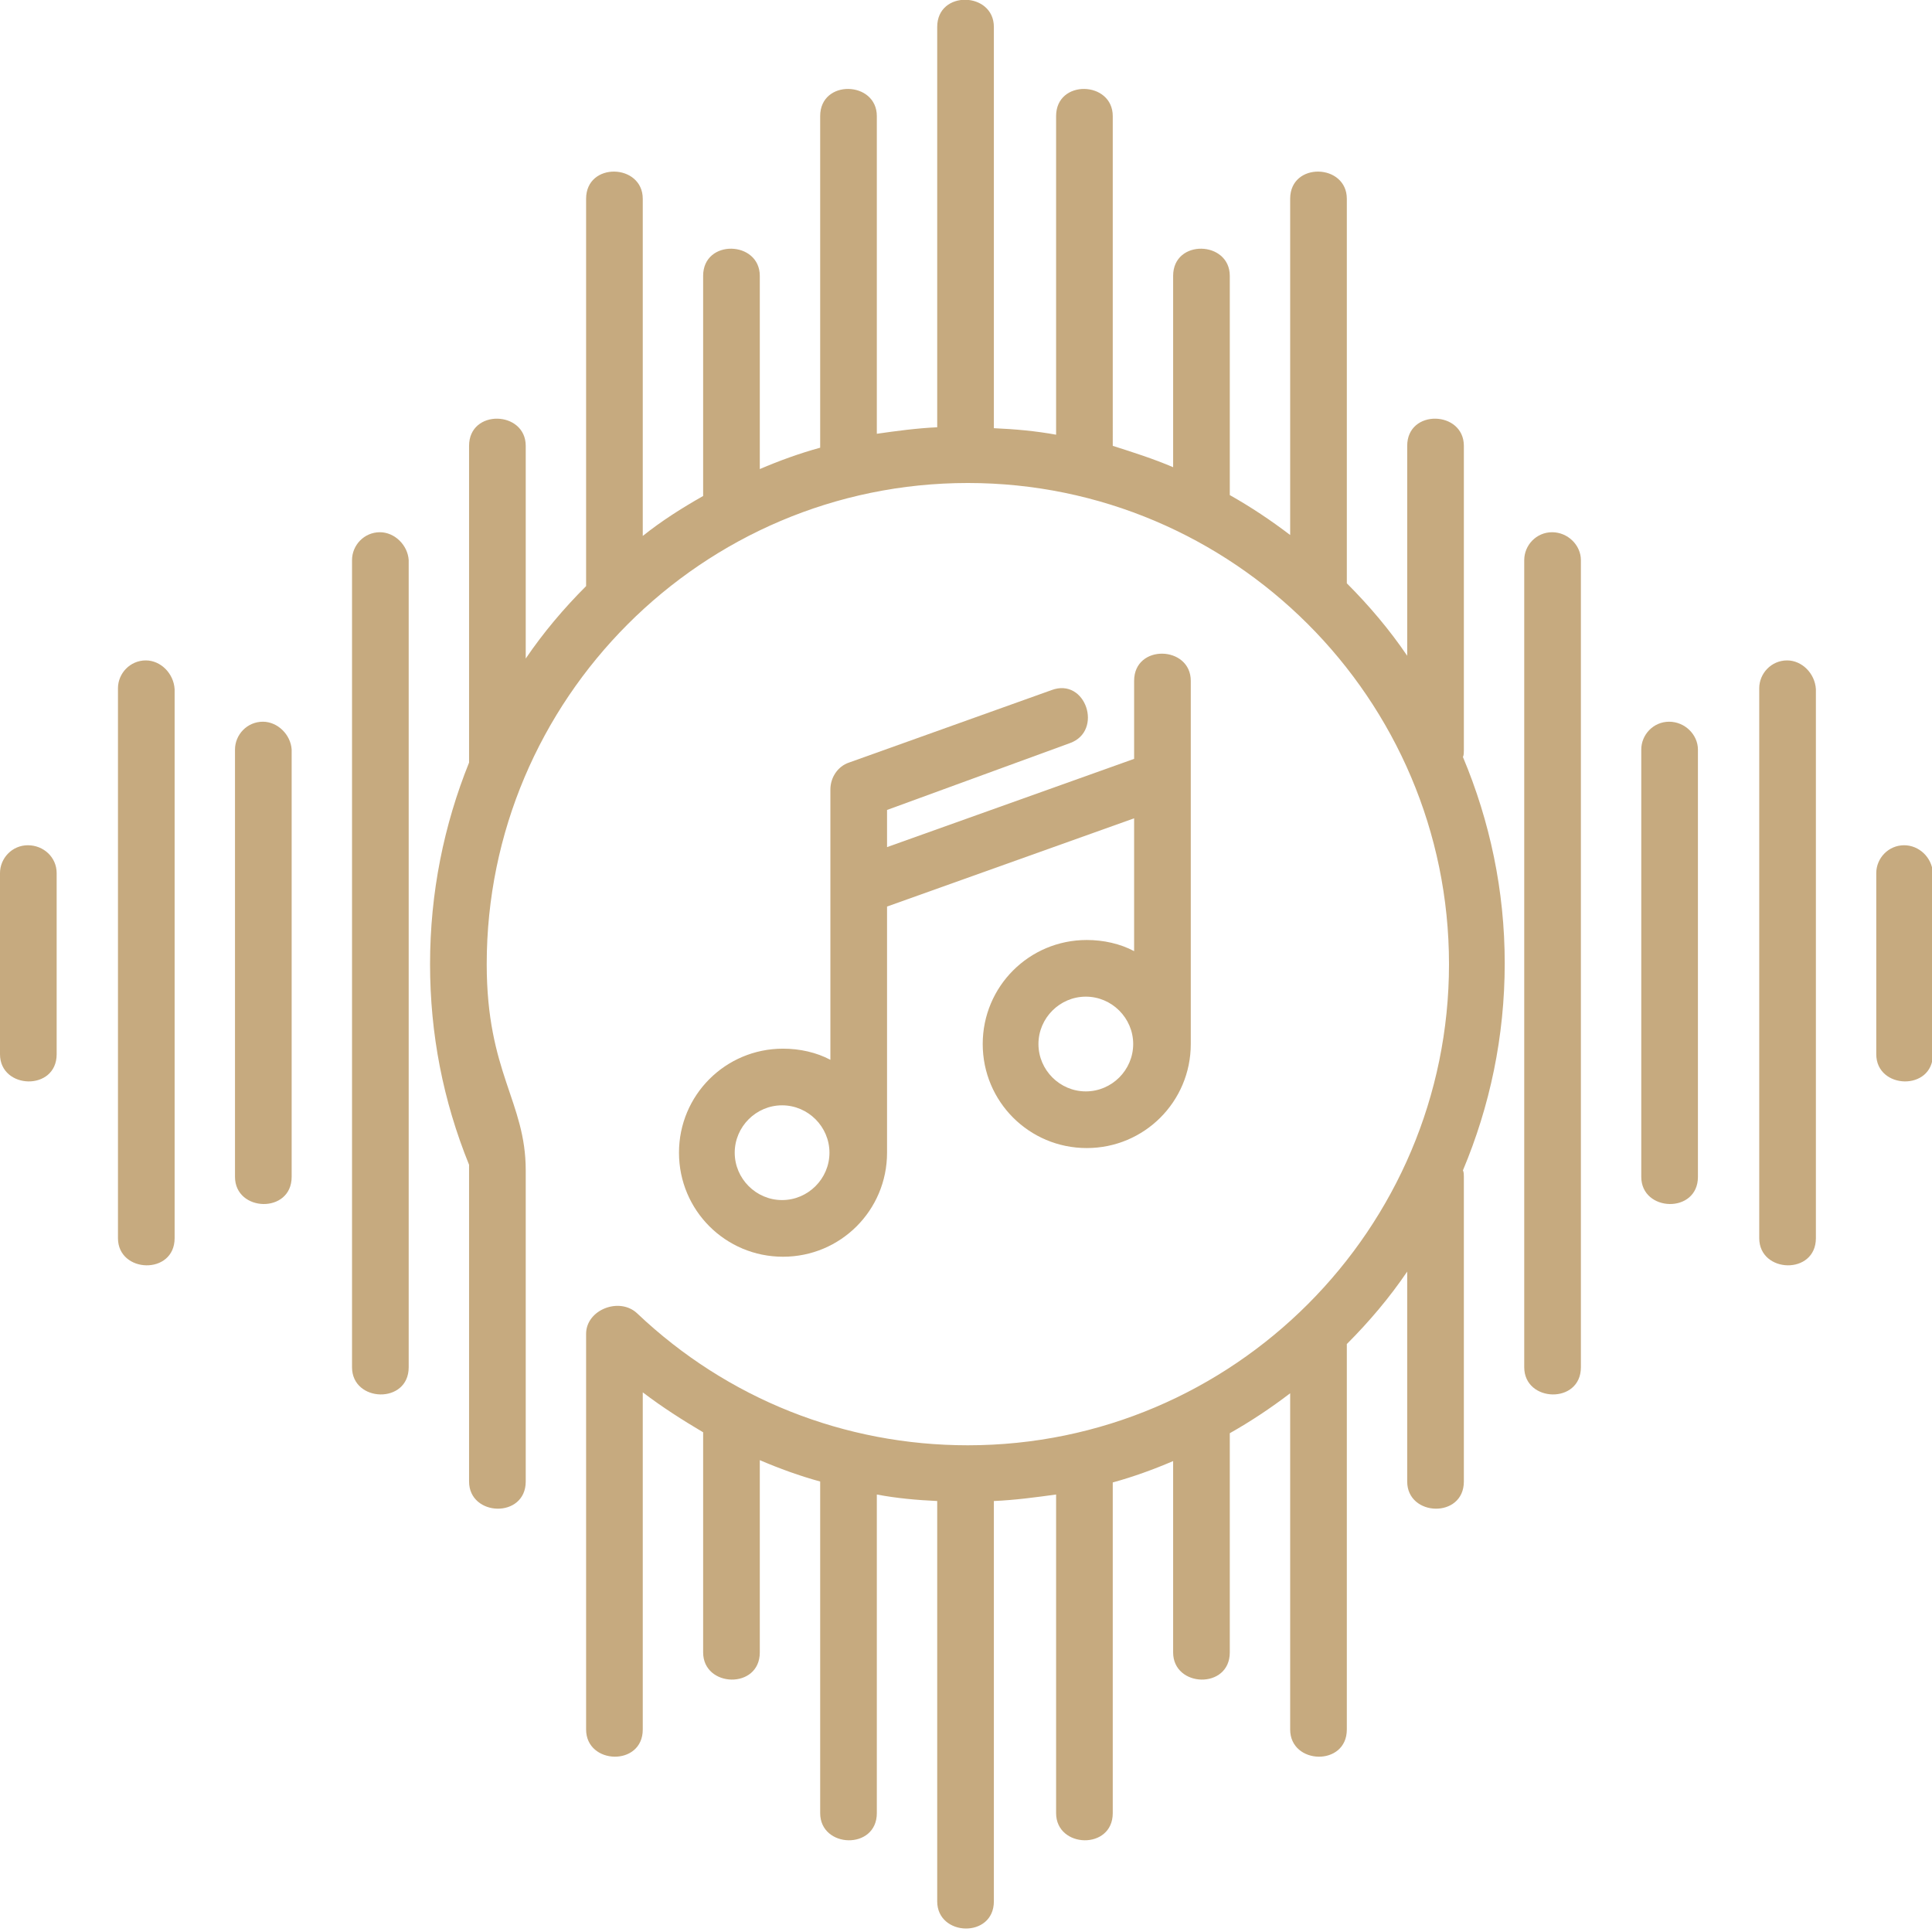
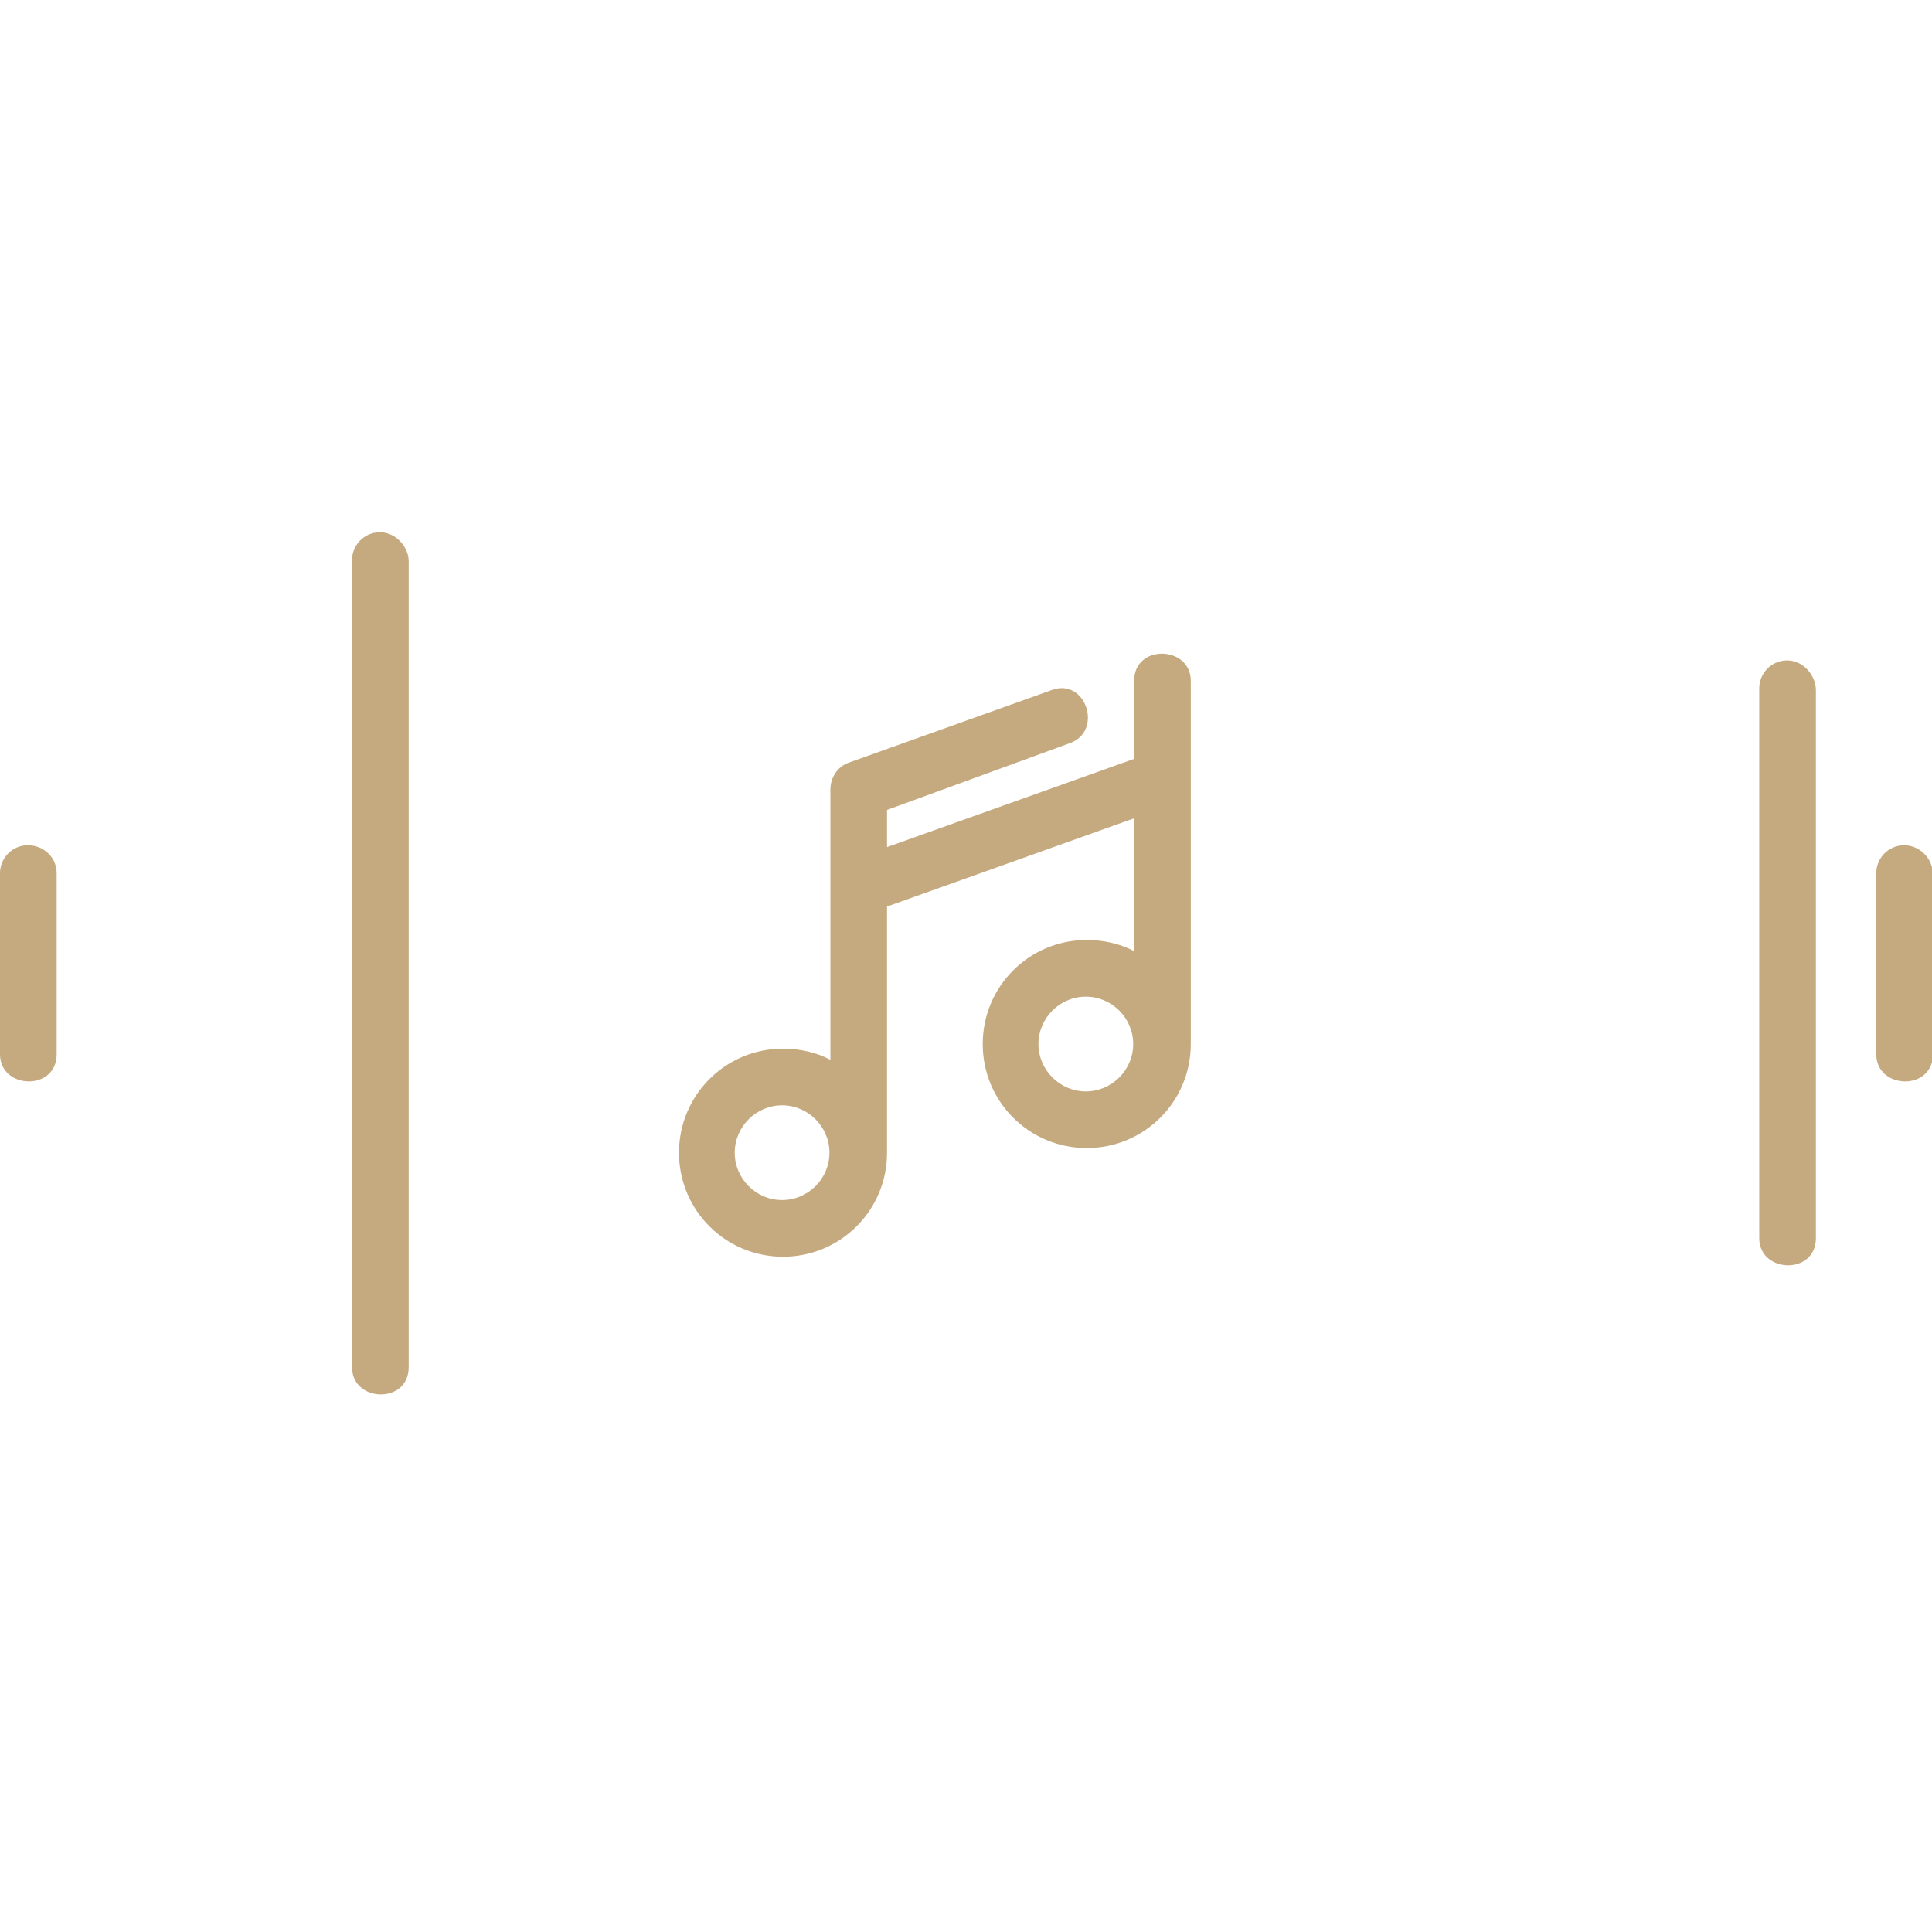
<svg xmlns="http://www.w3.org/2000/svg" version="1.1" id="Слой_1" x="0px" y="0px" width="208px" height="208px" viewBox="0 0 208 208" style="enable-background:new 0 0 208 208;" xml:space="preserve">
  <style type="text/css">
	.st0{fill:#C6AA7F;}
</style>
  <path class="st0" d="M205,91c-1.7,0-3,1.4-3,3v19.5c0,3.8,6.1,4,6.1,0V94C208,92.3,206.6,91,205,91z" />
  <path class="st0" d="M192.4,71.1c-1.7,0-3,1.4-3,3v59.2c0,3.8,6.1,4,6.1,0V74.2C195.4,72.5,194,71.1,192.4,71.1z" />
-   <path class="st0" d="M179.7,77.7c-1.7,0-3,1.4-3,3v46c0,3.8,6.1,4,6.1,0v-46C182.8,79.1,181.4,77.7,179.7,77.7z" />
-   <path class="st0" d="M167.1,57.3c-1.7,0-3,1.4-3,3v86.9c0,3.8,6.1,4,6.1,0V60.3C170.2,58.7,168.8,57.3,167.1,57.3z" />
-   <path class="st0" d="M3,91c-1.7,0-3,1.4-3,3v19.5c0,3.8,6.1,4,6.1,0V94C6.1,92.3,4.7,91,3,91z" />
-   <path class="st0" d="M15.7,71.1c-1.7,0-3,1.4-3,3v59.2c0,3.8,6.1,4,6.1,0V74.2C18.7,72.5,17.3,71.1,15.7,71.1z" />
-   <path class="st0" d="M28.3,77.7c-1.7,0-3,1.4-3,3v46c0,3.8,6.1,4,6.1,0v-46C31.3,79.1,29.9,77.7,28.3,77.7z" />
+   <path class="st0" d="M3,91c-1.7,0-3,1.4-3,3v19.5c0,3.8,6.1,4,6.1,0V94C6.1,92.3,4.7,91,3,91" />
  <path class="st0" d="M40.9,57.3c-1.7,0-3,1.4-3,3v86.9c0,3.8,6.1,4,6.1,0V60.3C43.9,58.7,42.5,57.3,40.9,57.3z" />
-   <path class="st0" d="M157.5,81.5c0.1-0.2,0.1-0.5,0.1-0.7V48c0-3.8-6.1-4-6.1,0v22.6c-1.9-2.8-4.1-5.4-6.5-7.8V21.4  c0-3.8-6.1-4-6.1,0v36.2c-2.1-1.6-4.2-3-6.5-4.3V29.7c0-3.8-6.1-4-6.1,0v20.6c-2.1-0.9-4.3-1.6-6.5-2.3V12.5c0-3.8-6.1-4-6.1,0v34.3  c-2.2-0.4-4.4-0.6-6.7-0.7V2.9c0-3.8-6.1-4-6.1,0V46c-2.2,0.1-4.4,0.4-6.5,0.7V12.5c0-3.8-6.1-4-6.1,0v35.7  c-2.2,0.6-4.4,1.4-6.5,2.3V29.7c0-3.8-6.1-4-6.1,0v23.7c-2.3,1.3-4.5,2.7-6.5,4.3V21.4c0-3.8-6.1-4-6.1,0v41.7  c-2.4,2.4-4.6,5-6.5,7.8V48c0-3.8-6.1-4-6.1,0v33.6c0,0.2,0,0.3,0,0.5c-2.7,6.7-4.2,14-4.2,21.7c0,7.5,1.4,14.7,4.2,21.6v34.1  c0,3.8,6.1,4,6.1,0V126c0-7.4-4.2-10.5-4.2-22.2c0-28.5,23.2-51.8,51.8-51.8c28.5,0,51.8,23.2,51.8,51.8c0,28.5-23.2,51.8-51.8,51.8  c-13.3,0-25.9-5-35.6-14.2c-1.9-1.8-5.5-0.4-5.5,2.2v42.6c0,3.8,6.1,4,6.1,0v-36.3c2.1,1.6,4.3,3,6.5,4.3v23.7c0,3.8,6.1,4,6.1,0  v-20.7c2.1,0.9,4.3,1.7,6.5,2.3v35.7c0,3.8,6.1,4,6.1,0v-34.3c2.1,0.4,4.3,0.6,6.5,0.7v43.1c0,3.8,6.1,4,6.1,0v-43.1  c2.3-0.1,4.5-0.4,6.7-0.7v34.3c0,3.8,6.1,4,6.1,0v-35.6c2.2-0.6,4.4-1.4,6.5-2.3v20.6c0,3.8,6.1,4,6.1,0v-23.6  c2.3-1.3,4.4-2.7,6.5-4.3v36.2c0,3.8,6.1,4,6.1,0v-41.5c2.4-2.4,4.6-5,6.5-7.8v22.6c0,3.8,6.1,4,6.1,0v-32.8c0-0.2,0-0.5-0.1-0.7  c2.9-6.9,4.5-14.4,4.5-22.3C162,95.9,160.4,88.4,157.5,81.5z" />
  <path class="st0" d="M115.2,80c3.6-1.3,1.7-7.1-2-5.7l-21.8,7.8c-1.2,0.4-2,1.6-2,2.9v29.1c-1.5-0.8-3.3-1.2-5.1-1.2  c-6.2,0-11.2,5-11.2,11.2c0,6.2,5,11.2,11.2,11.2s11.2-5,11.2-11.2V97.6l26.6-9.5v14.3c-1.5-0.8-3.3-1.2-5.1-1.2  c-6.2,0-11.2,5-11.2,11.2c0,6.2,5,11.2,11.2,11.2c6.2,0,11.2-5,11.2-11.2V73.3c0-3.8-6.1-4-6.1,0v8.4l-26.6,9.5v-4L115.2,80z   M116.9,117.5c-2.8,0-5.1-2.3-5.1-5.1c0-2.8,2.3-5.1,5.1-5.1c2.8,0,5.1,2.3,5.1,5.1C122,115.2,119.7,117.5,116.9,117.5z M84.2,129.2  c-2.8,0-5.1-2.3-5.1-5.1c0-2.8,2.3-5.1,5.1-5.1c2.8,0,5.1,2.3,5.1,5.1C89.3,126.9,87,129.2,84.2,129.2z" />
</svg>